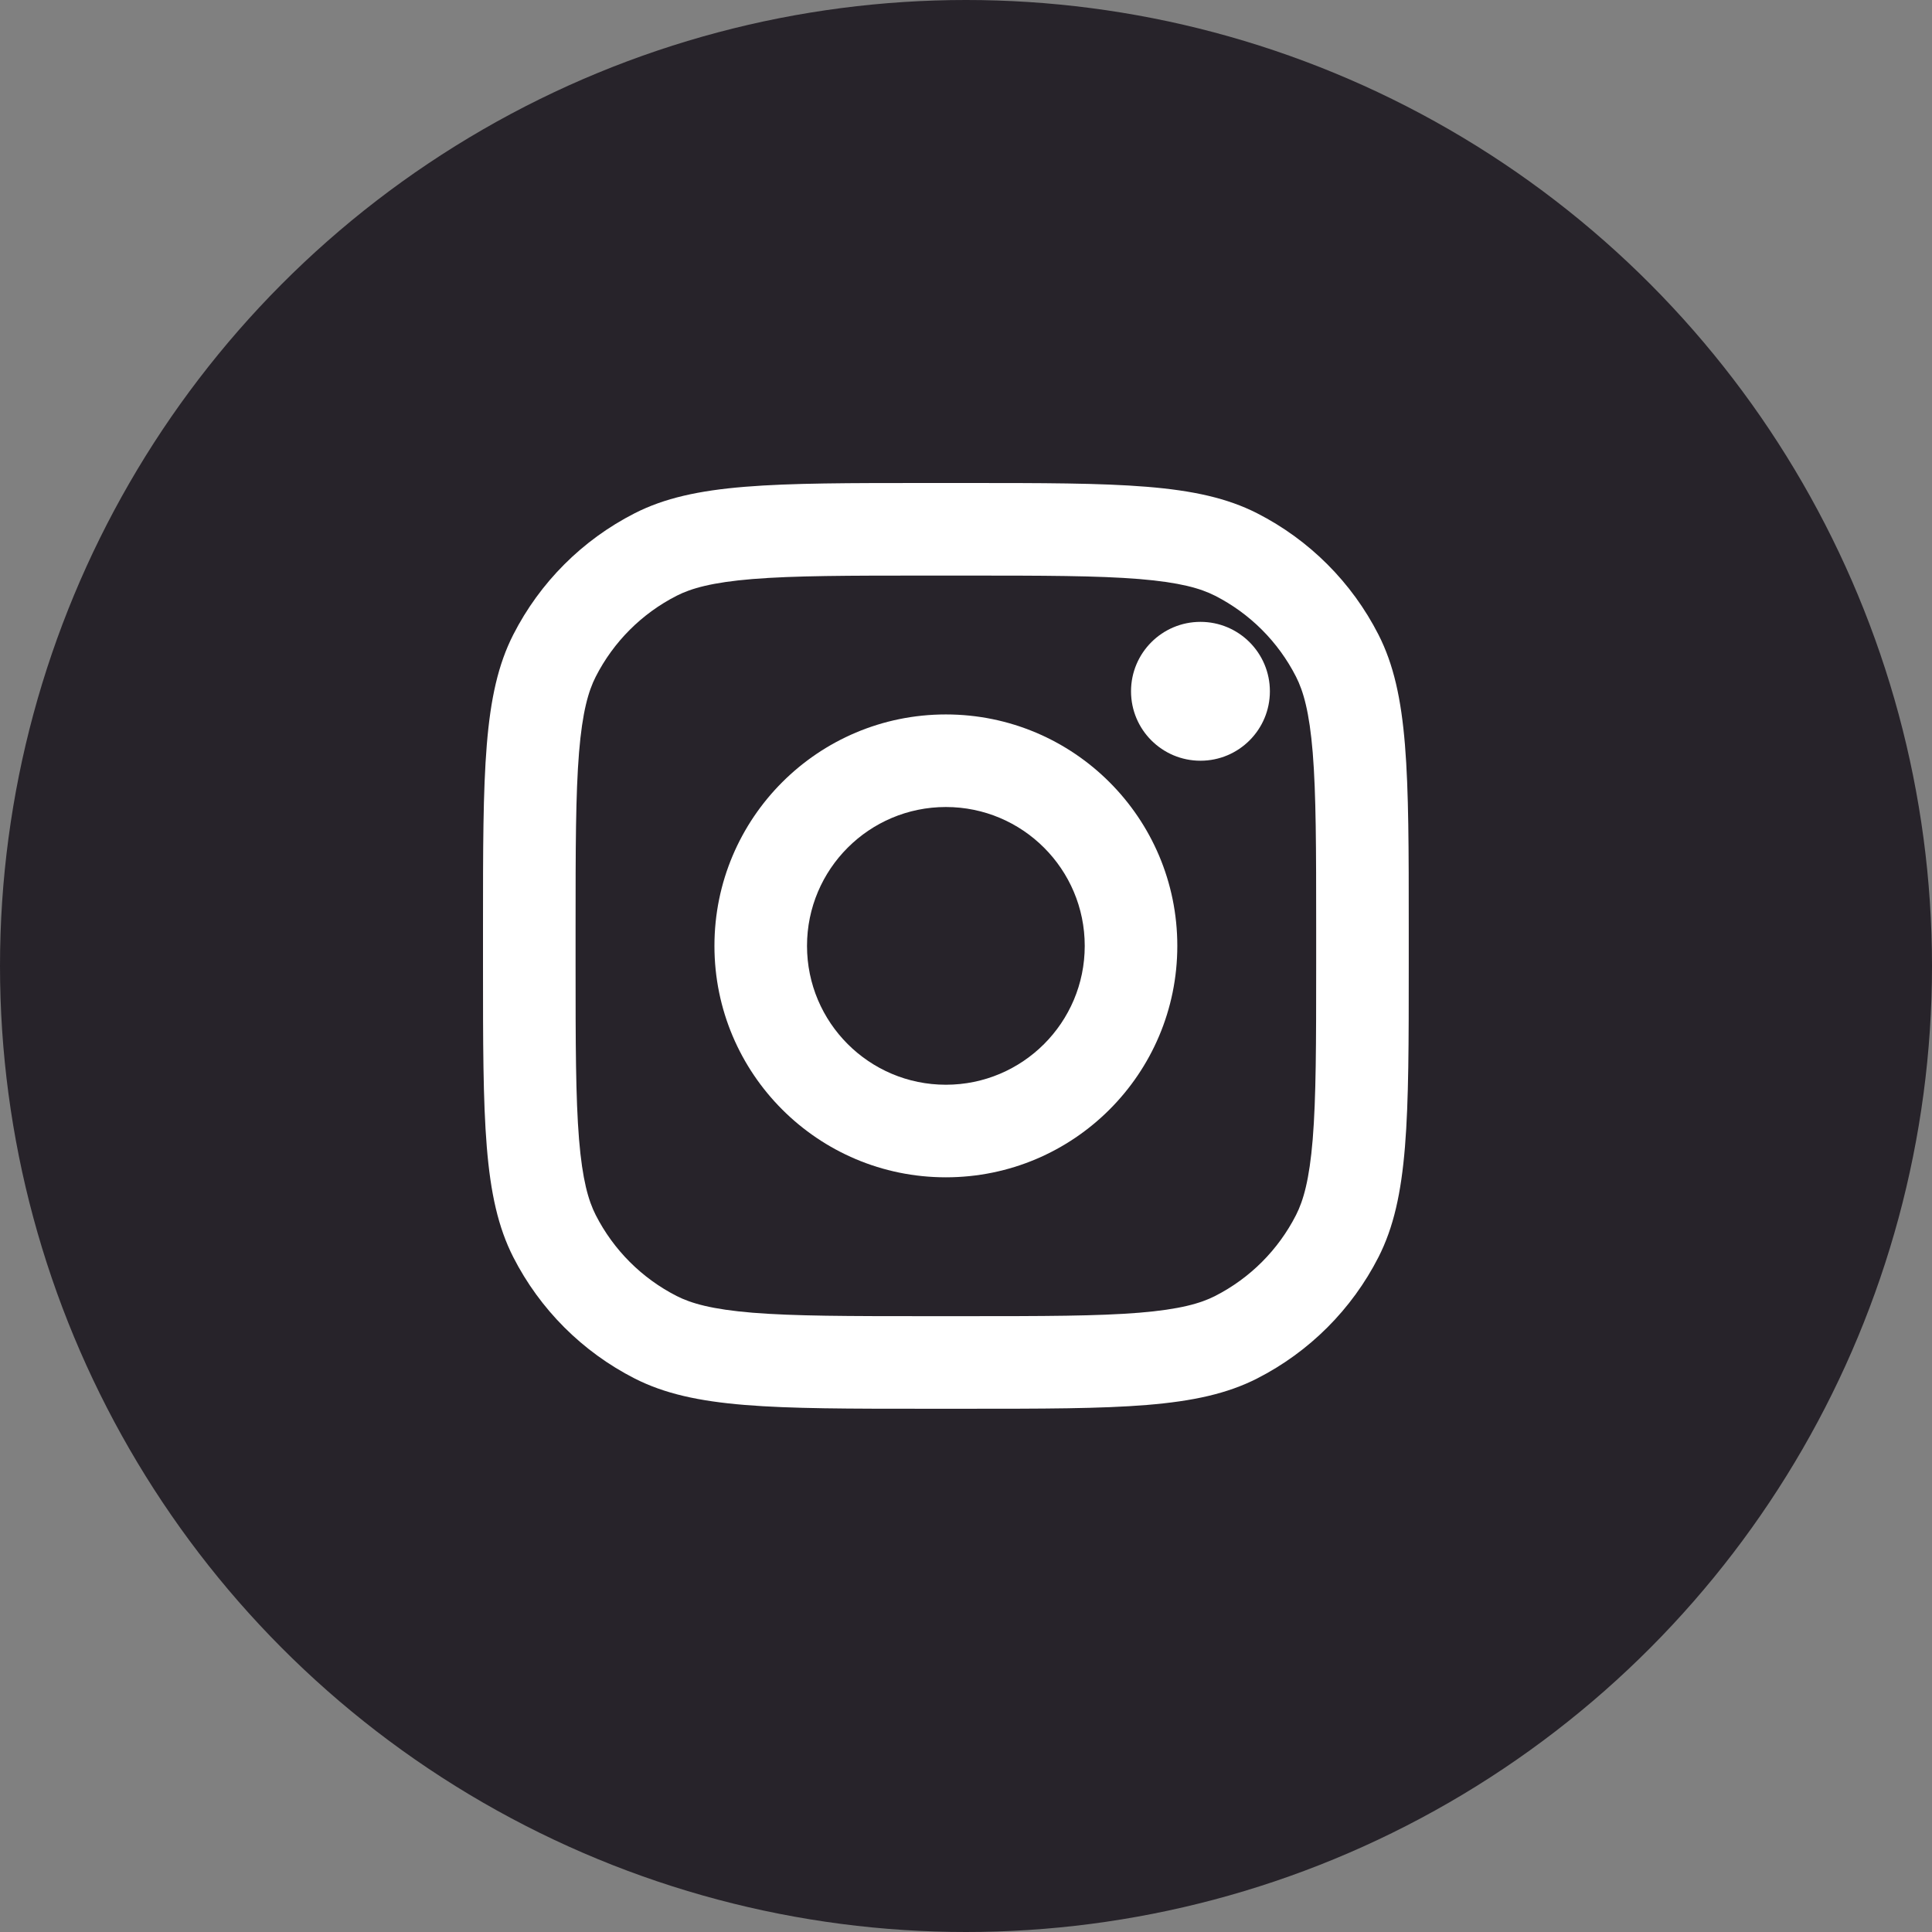
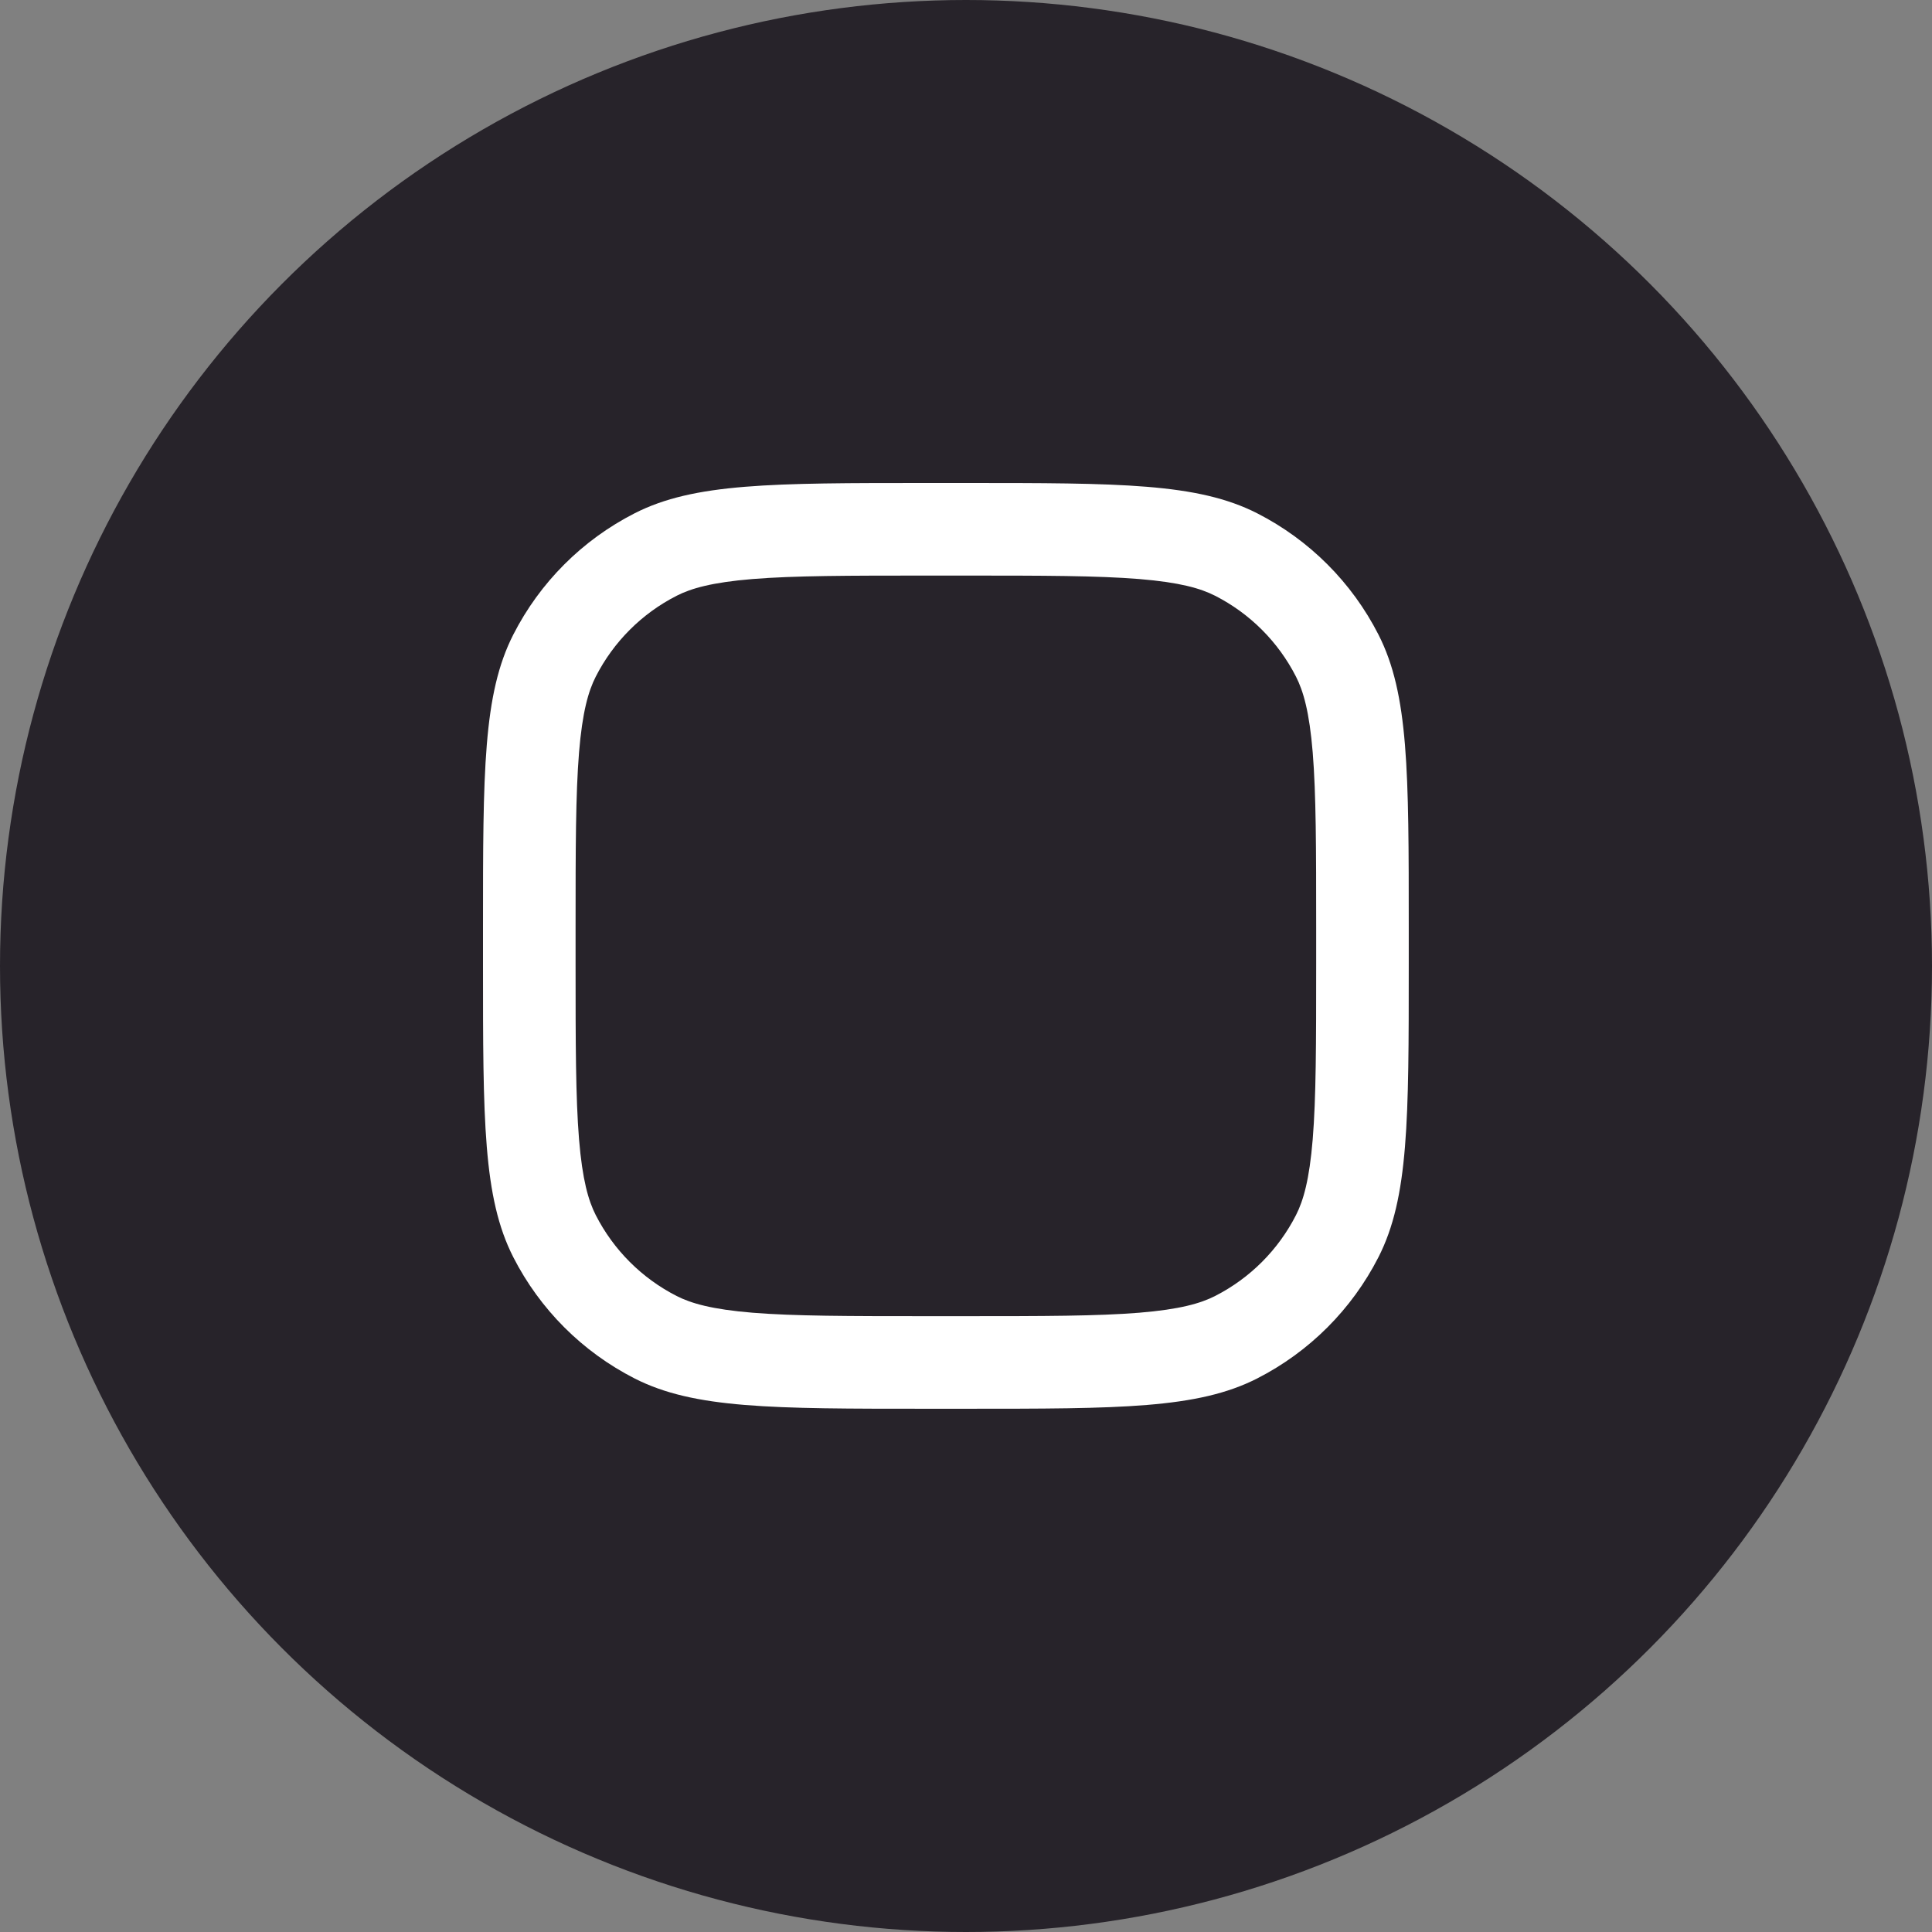
<svg xmlns="http://www.w3.org/2000/svg" width="48" height="48" viewBox="0 0 48 48" fill="none">
  <rect x="0" y="0" width="48" height="48" fill="#808080" stroke="none" />
  <circle cx="24" cy="24" r="24" fill="#27232A" />
-   <path d="M31.55 17.175C31.55 18.128 30.778 18.9 29.825 18.9C28.872 18.9 28.1 18.128 28.1 17.175C28.1 16.222 28.872 15.45 29.825 15.45C30.778 15.45 31.55 16.222 31.55 17.175Z" fill="white" />
-   <path fill-rule="evenodd" clip-rule="evenodd" d="M23.5 29.25C26.676 29.25 29.25 26.676 29.25 23.5C29.25 20.324 26.676 17.75 23.5 17.75C20.324 17.75 17.75 20.324 17.75 23.5C17.75 26.676 20.324 29.25 23.5 29.25ZM23.5 26.95C25.405 26.95 26.95 25.405 26.95 23.5C26.95 21.595 25.405 20.05 23.5 20.05C21.595 20.05 20.05 21.595 20.05 23.5C20.05 25.405 21.595 26.95 23.5 26.95Z" fill="white" />
  <path fill-rule="evenodd" clip-rule="evenodd" d="M12 23.04C12 19.176 12 17.244 12.752 15.768C13.414 14.469 14.469 13.414 15.768 12.752C17.244 12 19.176 12 23.04 12H23.96C27.824 12 29.756 12 31.233 12.752C32.531 13.414 33.586 14.469 34.248 15.768C35 17.244 35 19.176 35 23.04V23.96C35 27.824 35 29.756 34.248 31.233C33.586 32.531 32.531 33.586 31.233 34.248C29.756 35 27.824 35 23.96 35H23.04C19.176 35 17.244 35 15.768 34.248C14.469 33.586 13.414 32.531 12.752 31.233C12 29.756 12 27.824 12 23.96V23.04ZM23.04 14.3H23.96C25.93 14.3 27.269 14.302 28.305 14.386C29.313 14.469 29.829 14.618 30.188 14.801C31.054 15.242 31.758 15.946 32.199 16.812C32.382 17.171 32.531 17.687 32.614 18.695C32.698 19.731 32.7 21.07 32.7 23.04V23.96C32.7 25.93 32.698 27.269 32.614 28.305C32.531 29.313 32.382 29.829 32.199 30.188C31.758 31.054 31.054 31.758 30.188 32.199C29.829 32.382 29.313 32.531 28.305 32.614C27.269 32.698 25.93 32.7 23.96 32.7H23.04C21.07 32.7 19.731 32.698 18.695 32.614C17.687 32.531 17.171 32.382 16.812 32.199C15.946 31.758 15.242 31.054 14.801 30.188C14.618 29.829 14.469 29.313 14.386 28.305C14.302 27.269 14.3 25.93 14.3 23.96V23.04C14.3 21.07 14.302 19.731 14.386 18.695C14.469 17.687 14.618 17.171 14.801 16.812C15.242 15.946 15.946 15.242 16.812 14.801C17.171 14.618 17.687 14.469 18.695 14.386C19.731 14.302 21.07 14.3 23.04 14.3Z" fill="white" />
</svg>